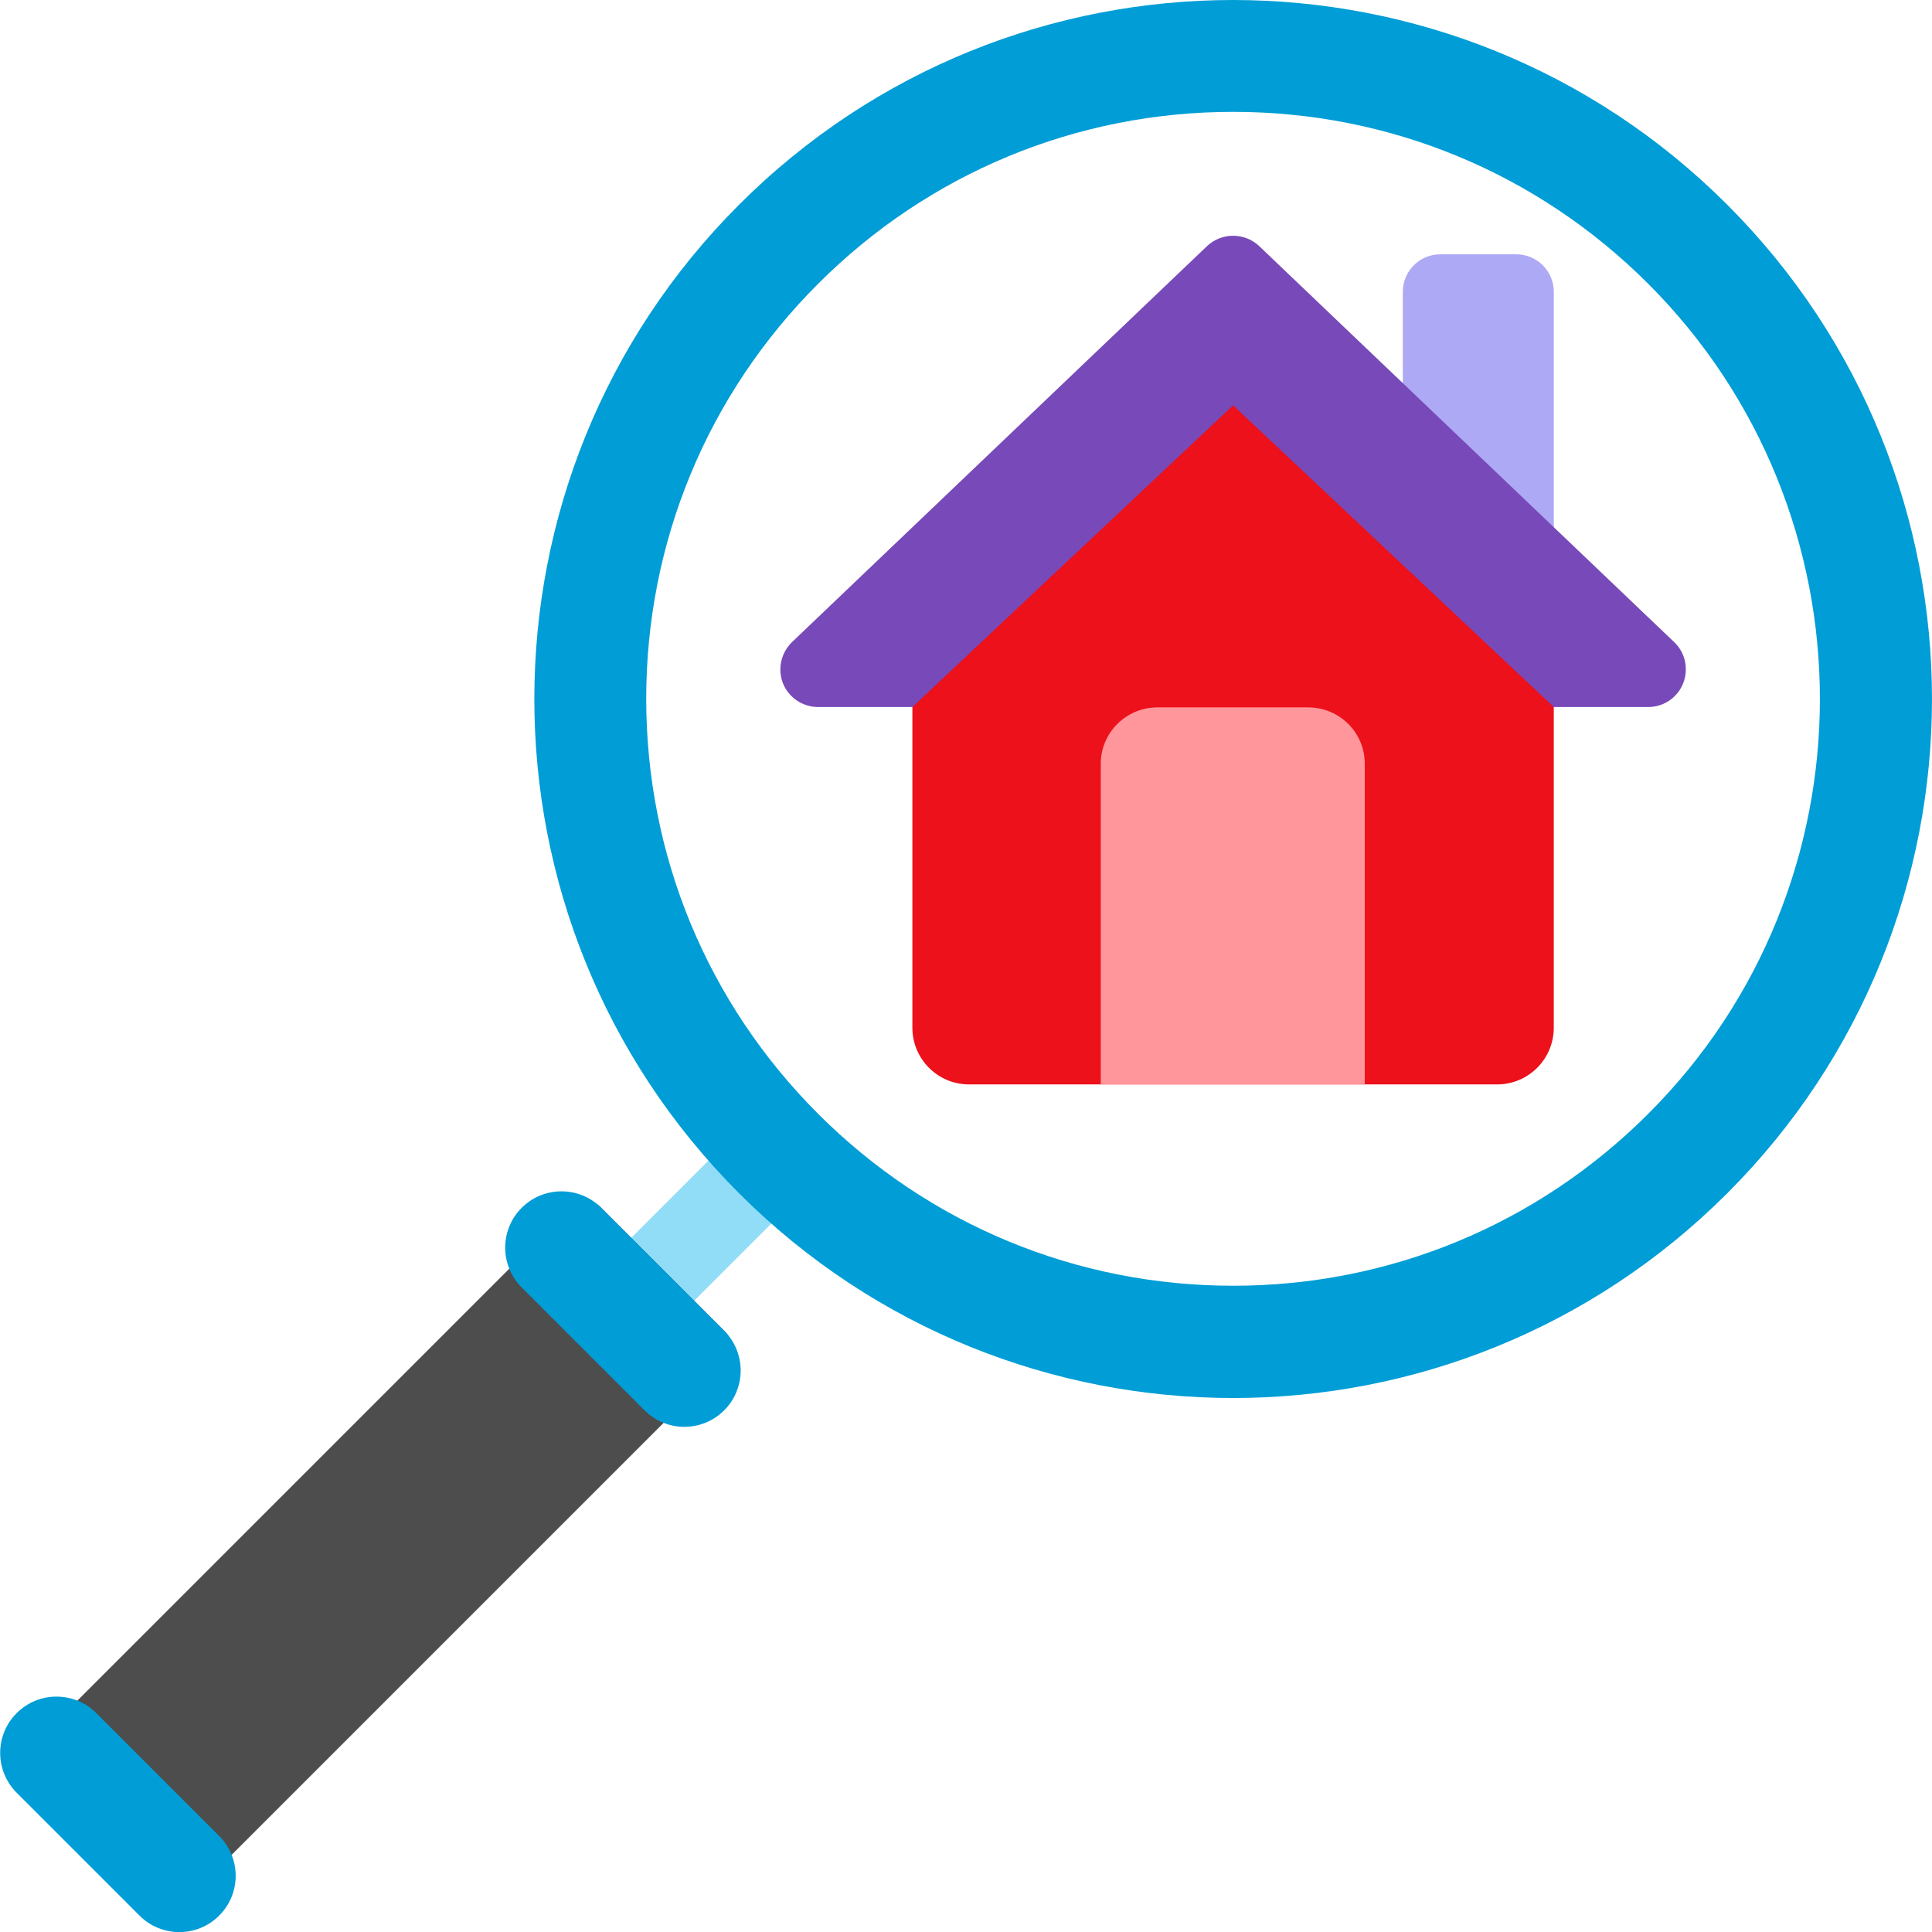
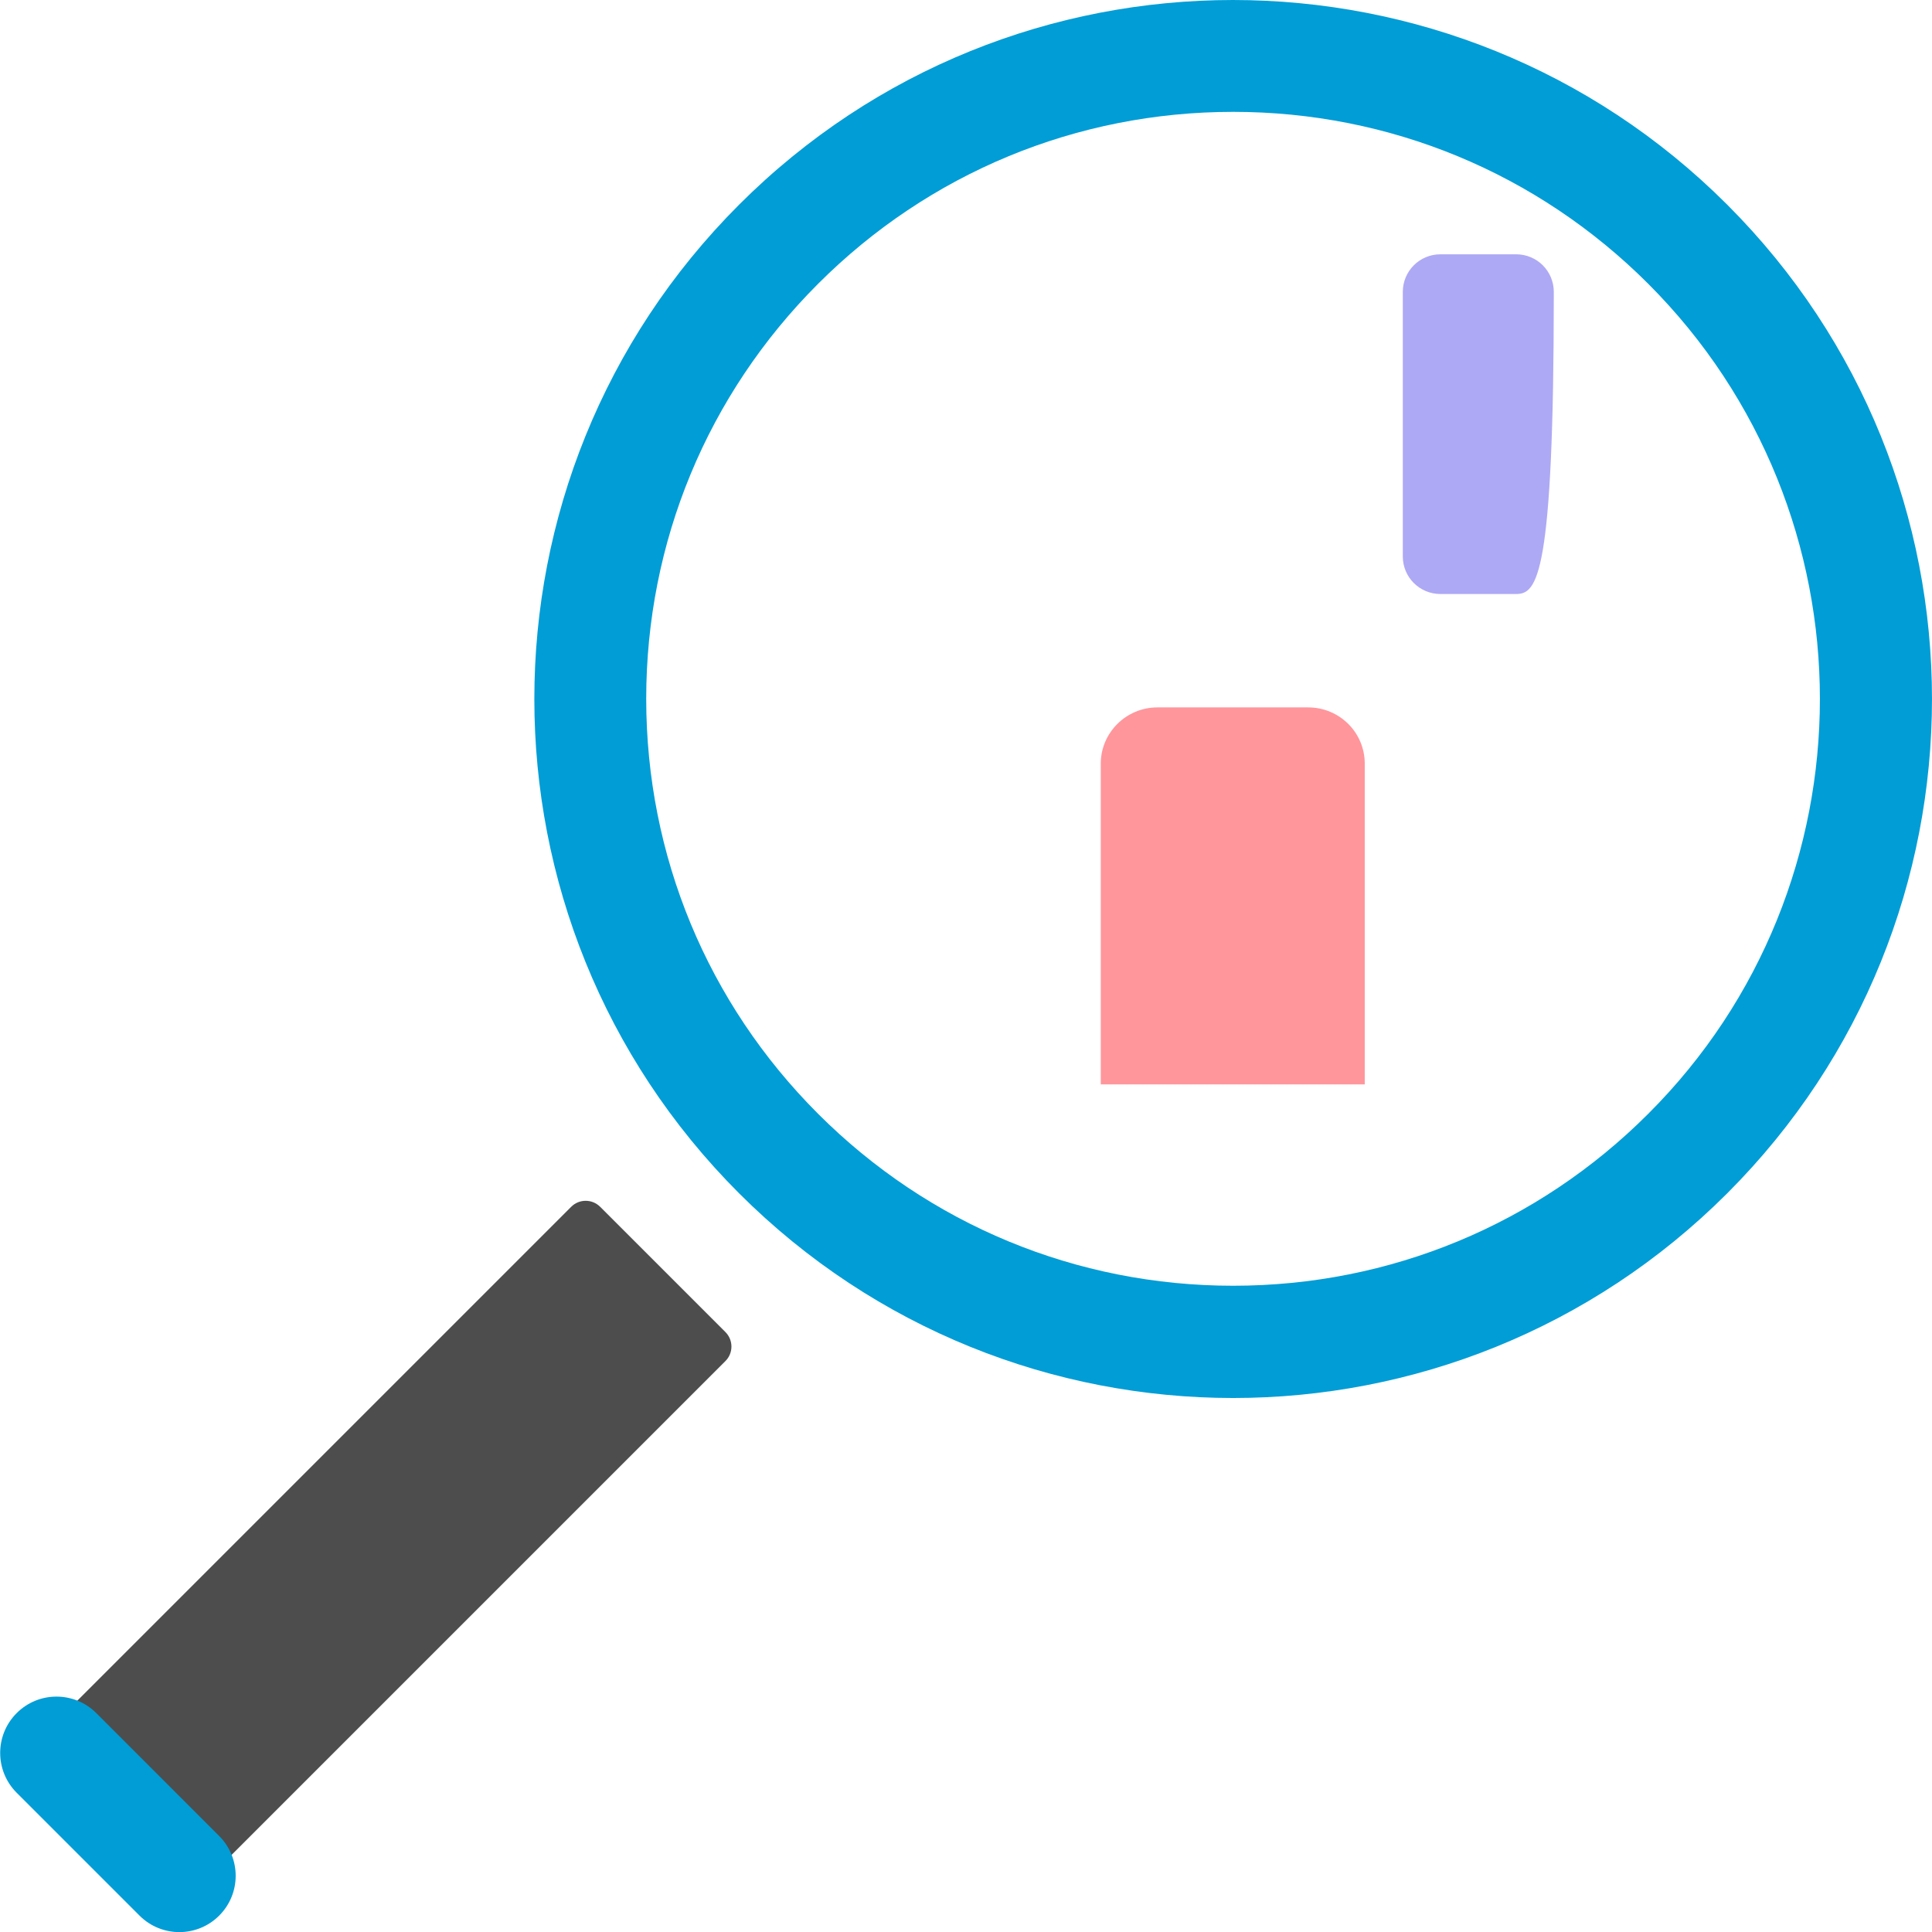
<svg xmlns="http://www.w3.org/2000/svg" width="48" height="48" viewBox="0 0 48 48" fill="none">
  <g clip-path="url(#clip0_1752_245)">
-     <path d="M35.787 6.318H37.668C38.187 6.318 38.604 6.735 38.604 7.254V13.823C38.604 14.342 38.187 14.758 37.668 14.758H35.787C35.269 14.758 34.852 14.342 34.852 13.823V7.254C34.852 6.735 35.269 6.318 35.787 6.318Z" fill="#AEA9F4" />
-     <path fill-rule="evenodd" clip-rule="evenodd" d="M29.988 6.115L19.676 15.954C19.306 16.315 19.287 16.908 19.648 17.279C19.825 17.464 20.075 17.566 20.325 17.566H40.948C41.467 17.566 41.884 17.149 41.884 16.63C41.884 16.371 41.782 16.13 41.596 15.954L31.285 6.115C30.924 5.772 30.349 5.772 29.988 6.115Z" fill="#7849B8" />
-     <path fill-rule="evenodd" clip-rule="evenodd" d="M22.668 17.566L30.636 10.071L38.603 17.566V25.533C38.603 26.311 37.973 26.942 37.195 26.942H24.076C23.298 26.942 22.668 26.311 22.668 25.533V17.566Z" fill="#EC111A" />
+     <path d="M35.787 6.318H37.668C38.187 6.318 38.604 6.735 38.604 7.254C38.604 14.342 38.187 14.758 37.668 14.758H35.787C35.269 14.758 34.852 14.342 34.852 13.823V7.254C34.852 6.735 35.269 6.318 35.787 6.318Z" fill="#AEA9F4" />
    <path fill-rule="evenodd" clip-rule="evenodd" d="M27.348 26.942H33.907V18.974C33.907 18.196 33.277 17.575 32.499 17.575H28.756C27.978 17.575 27.348 18.205 27.348 18.974V26.942Z" fill="#FF969C" />
-     <path d="M19.826 28.174L15.713 32.287" stroke="#91DDF8" stroke-width="2.211" stroke-miterlimit="10" />
    <path d="M18.023 33.095L14.911 29.983C14.712 29.784 14.389 29.784 14.191 29.983L0.44 43.734C0.241 43.933 0.241 44.255 0.44 44.454L3.552 47.566C3.751 47.765 4.073 47.765 4.272 47.566L18.023 33.815C18.222 33.616 18.222 33.294 18.023 33.095Z" fill="#4D4D4D" />
    <path d="M30.637 2.779C34.528 2.779 38.197 4.299 40.949 7.05C46.637 12.739 46.637 21.994 40.949 27.673C38.197 30.425 34.528 31.944 30.637 31.944C26.746 31.944 23.077 30.425 20.326 27.673C17.574 24.922 16.055 21.253 16.055 17.362C16.055 13.471 17.574 9.802 20.326 7.05C23.077 4.299 26.746 2.779 30.637 2.779ZM30.637 0C26.19 0 21.753 1.695 18.362 5.086C11.58 11.868 11.58 22.865 18.362 29.647C21.753 33.038 26.2 34.733 30.637 34.733C35.075 34.733 39.522 33.038 42.913 29.647C49.695 22.865 49.695 11.868 42.913 5.086C39.522 1.695 35.075 0 30.628 0H30.637Z" fill="#009DD6" />
    <path d="M5.445 45.614L2.393 42.562C1.846 42.015 0.96 42.015 0.414 42.562C-0.132 43.108 -0.132 43.994 0.414 44.54L3.467 47.593C4.013 48.139 4.899 48.139 5.445 47.593C5.992 47.047 5.992 46.161 5.445 45.614Z" fill="#009DD6" />
-     <path d="M17.992 33.061L14.939 30.008C14.393 29.462 13.507 29.462 12.961 30.008C12.415 30.554 12.415 31.44 12.961 31.986L16.014 35.039C16.56 35.586 17.446 35.586 17.992 35.039C18.538 34.493 18.538 33.607 17.992 33.061Z" fill="#009DD6" />
  </g>
  <defs>
    <clipPath id="clip0_1752_245">
      <rect width="48" height="48" fill="white" />
    </clipPath>
  </defs>
</svg>